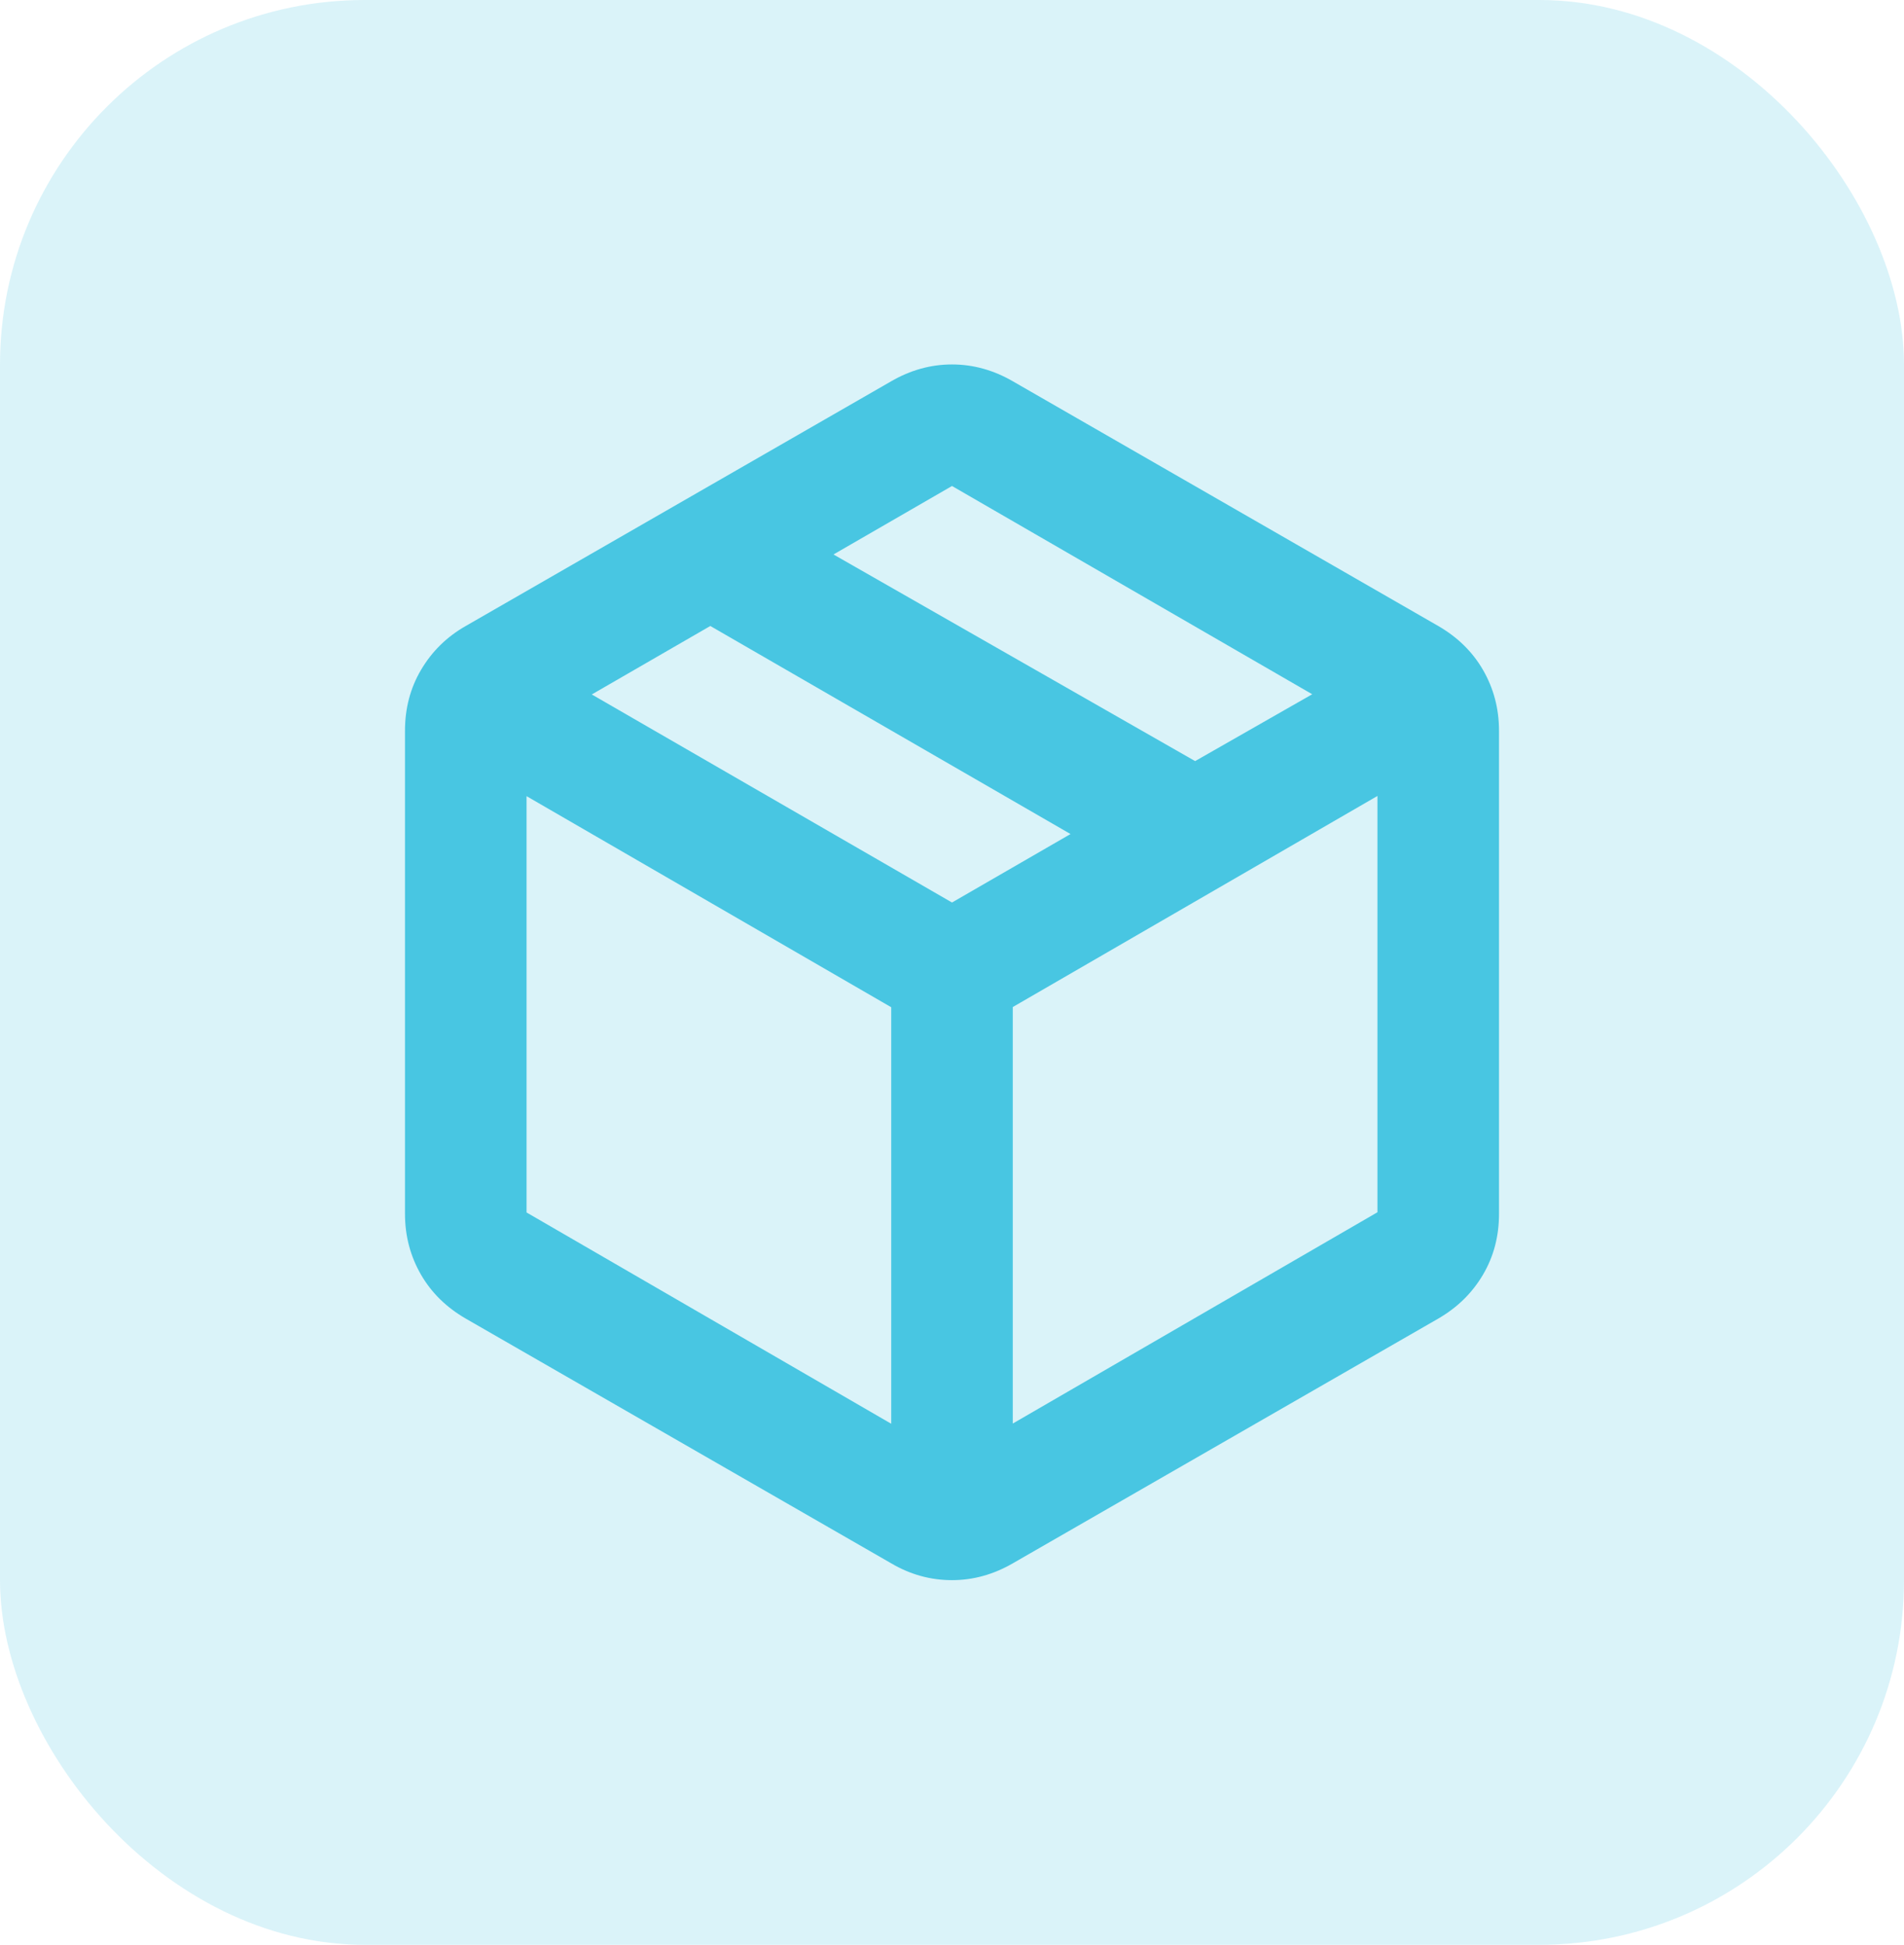
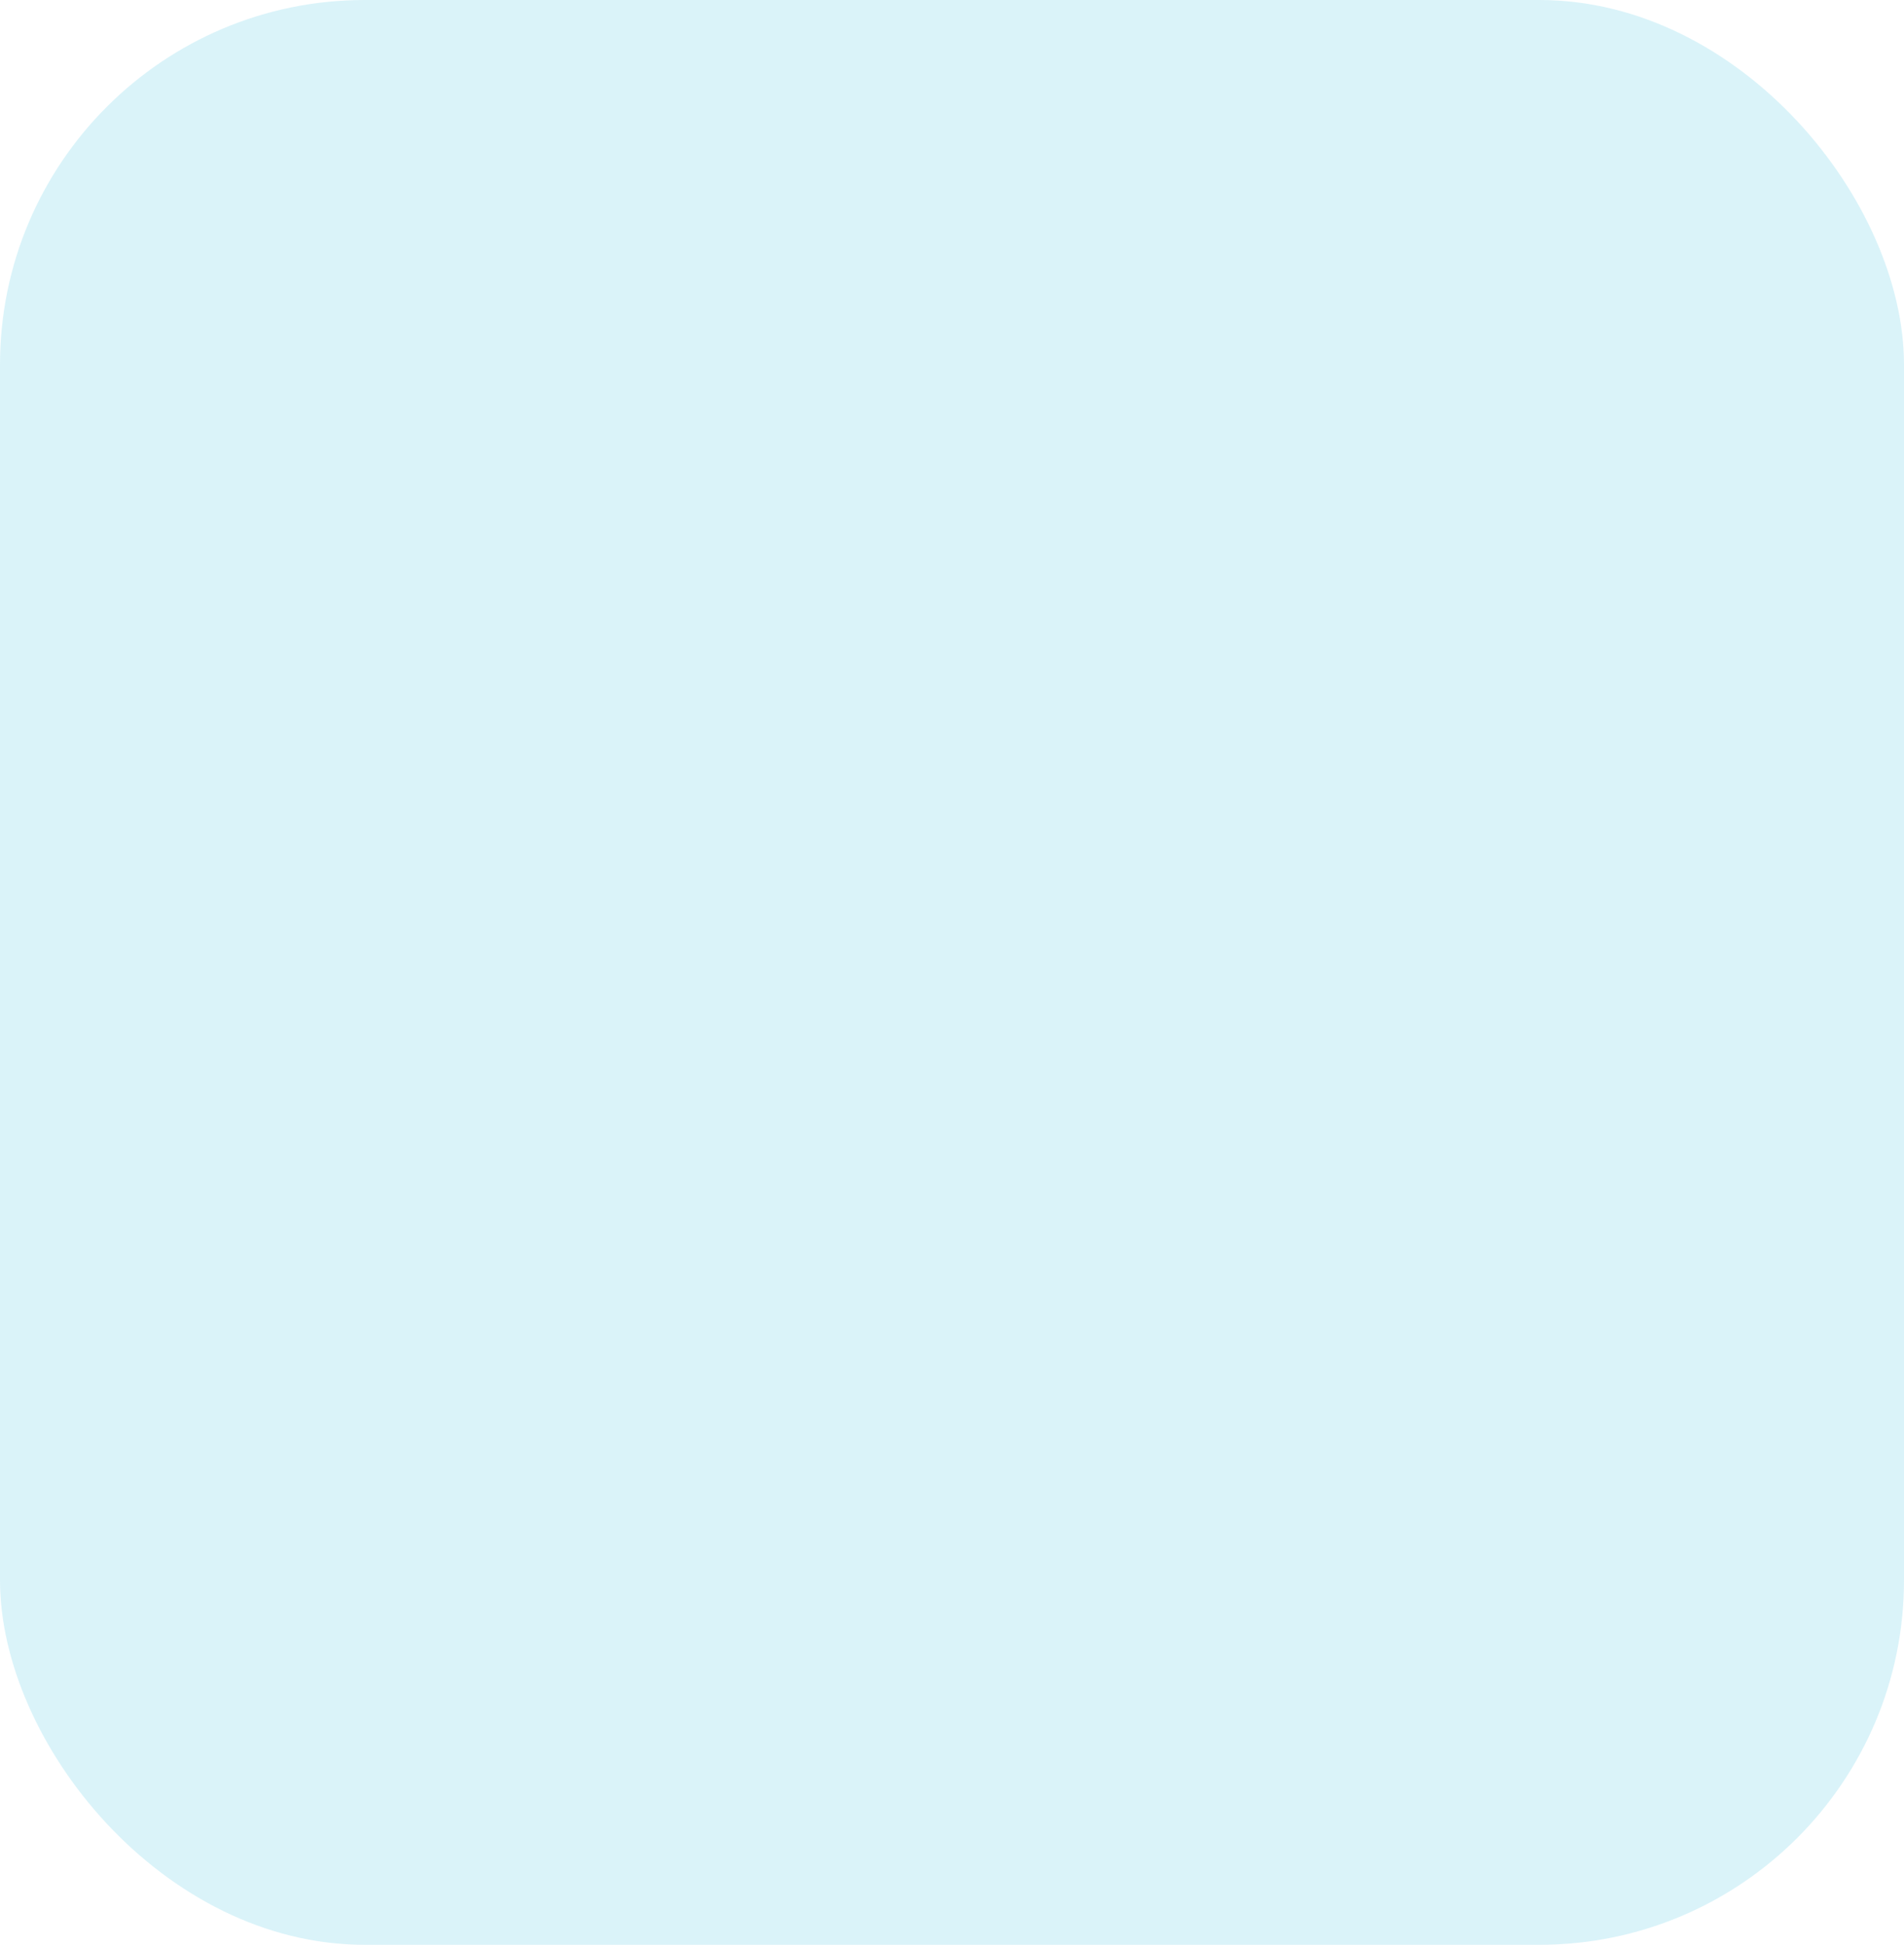
<svg xmlns="http://www.w3.org/2000/svg" id="Layer_1" data-name="Layer 1" viewBox="0 0 93.98 96">
  <defs>
    <style>
      .cls-1, .cls-2 {
        fill: #48c6e2;
        stroke-width: 0px;
      }

      .cls-2 {
        opacity: .2;
      }
    </style>
  </defs>
  <rect class="cls-2" width="93.98" height="96" rx="18" ry="18" />
-   <path class="cls-1" d="M43.99,70.27v-20.55l-18-10.42v20.55l18,10.43ZM49.99,70.27l18-10.43v-20.55l-18,10.42v20.55ZM43.99,77.17l-21-12.08c-.95-.55-1.69-1.27-2.21-2.17s-.79-1.9-.79-3v-23.85c0-1.1.26-2.1.79-3s1.26-1.63,2.21-2.17l21-12.08c.95-.55,1.95-.83,3-.83s2.05.28,3,.83l21,12.08c.95.55,1.69,1.27,2.21,2.17s.79,1.9.79,3v23.85c0,1.1-.26,2.1-.79,3s-1.26,1.62-2.21,2.17l-21,12.08c-.95.55-1.95.83-3,.83s-2.05-.27-3-.83ZM58.99,37.57l5.78-3.3-17.78-10.28-5.85,3.38,17.85,10.2ZM46.99,44.55l5.85-3.38-17.78-10.27-5.85,3.38,17.78,10.27Z" />
</svg>